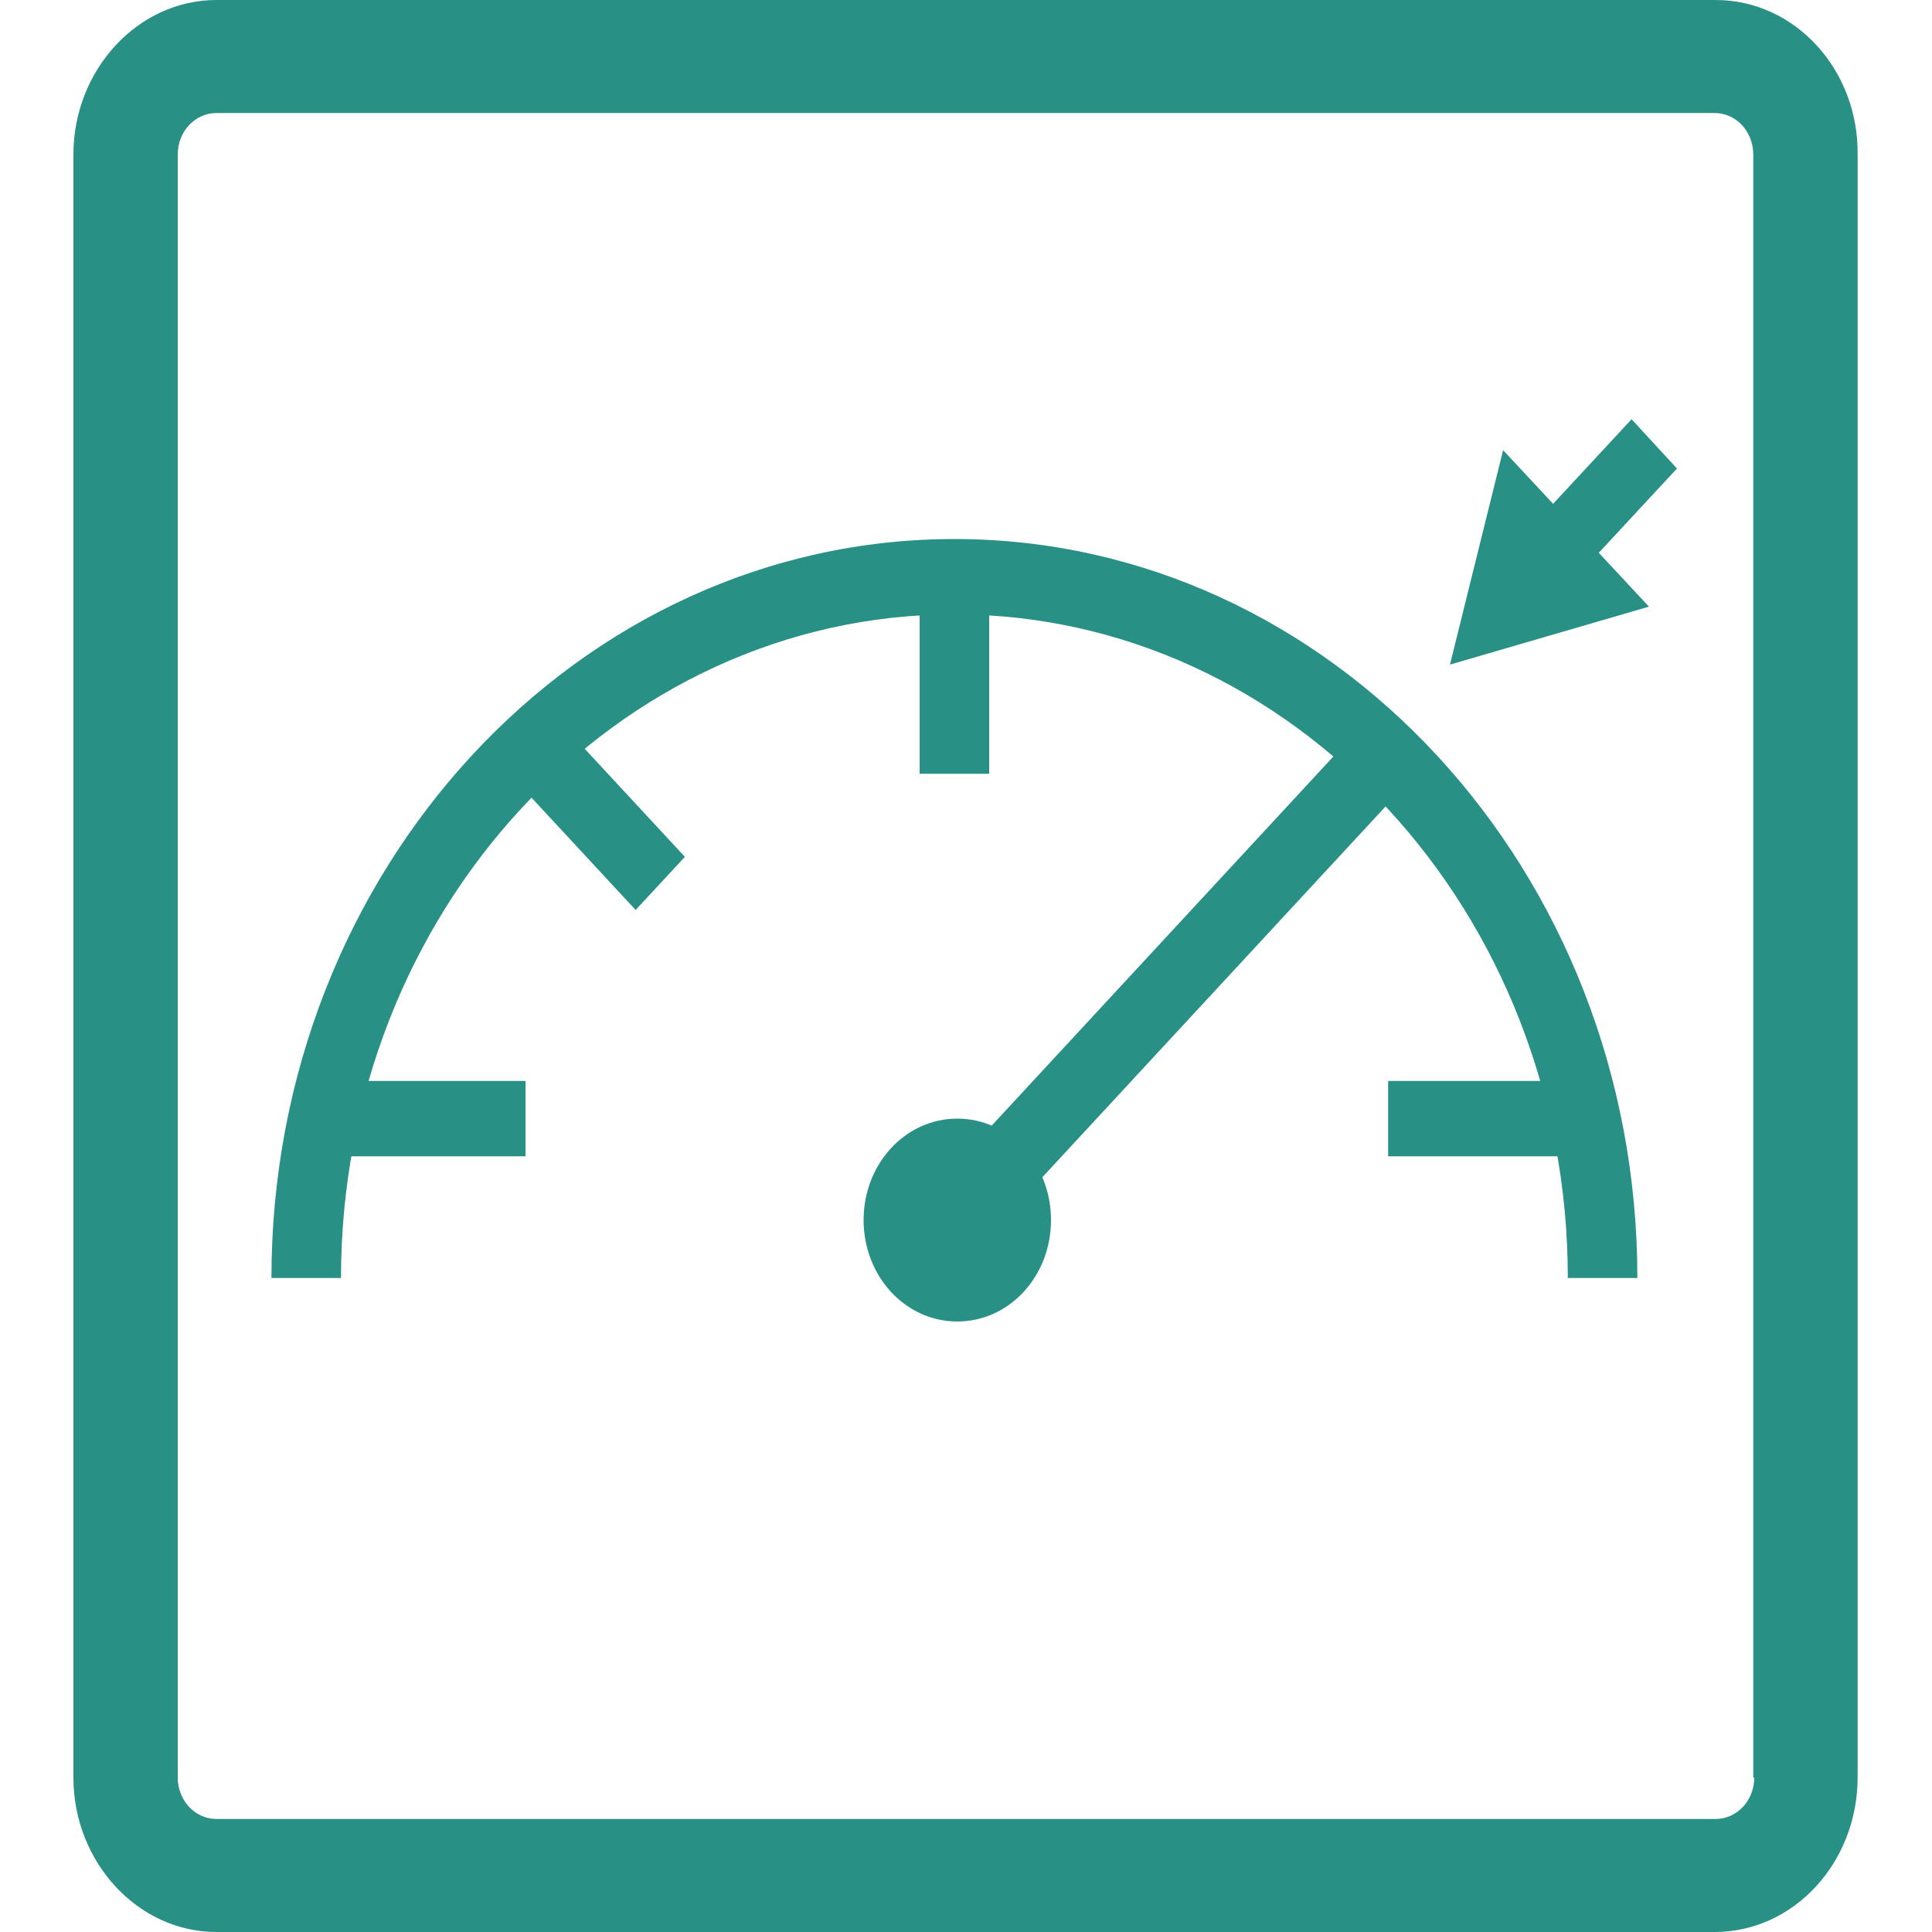
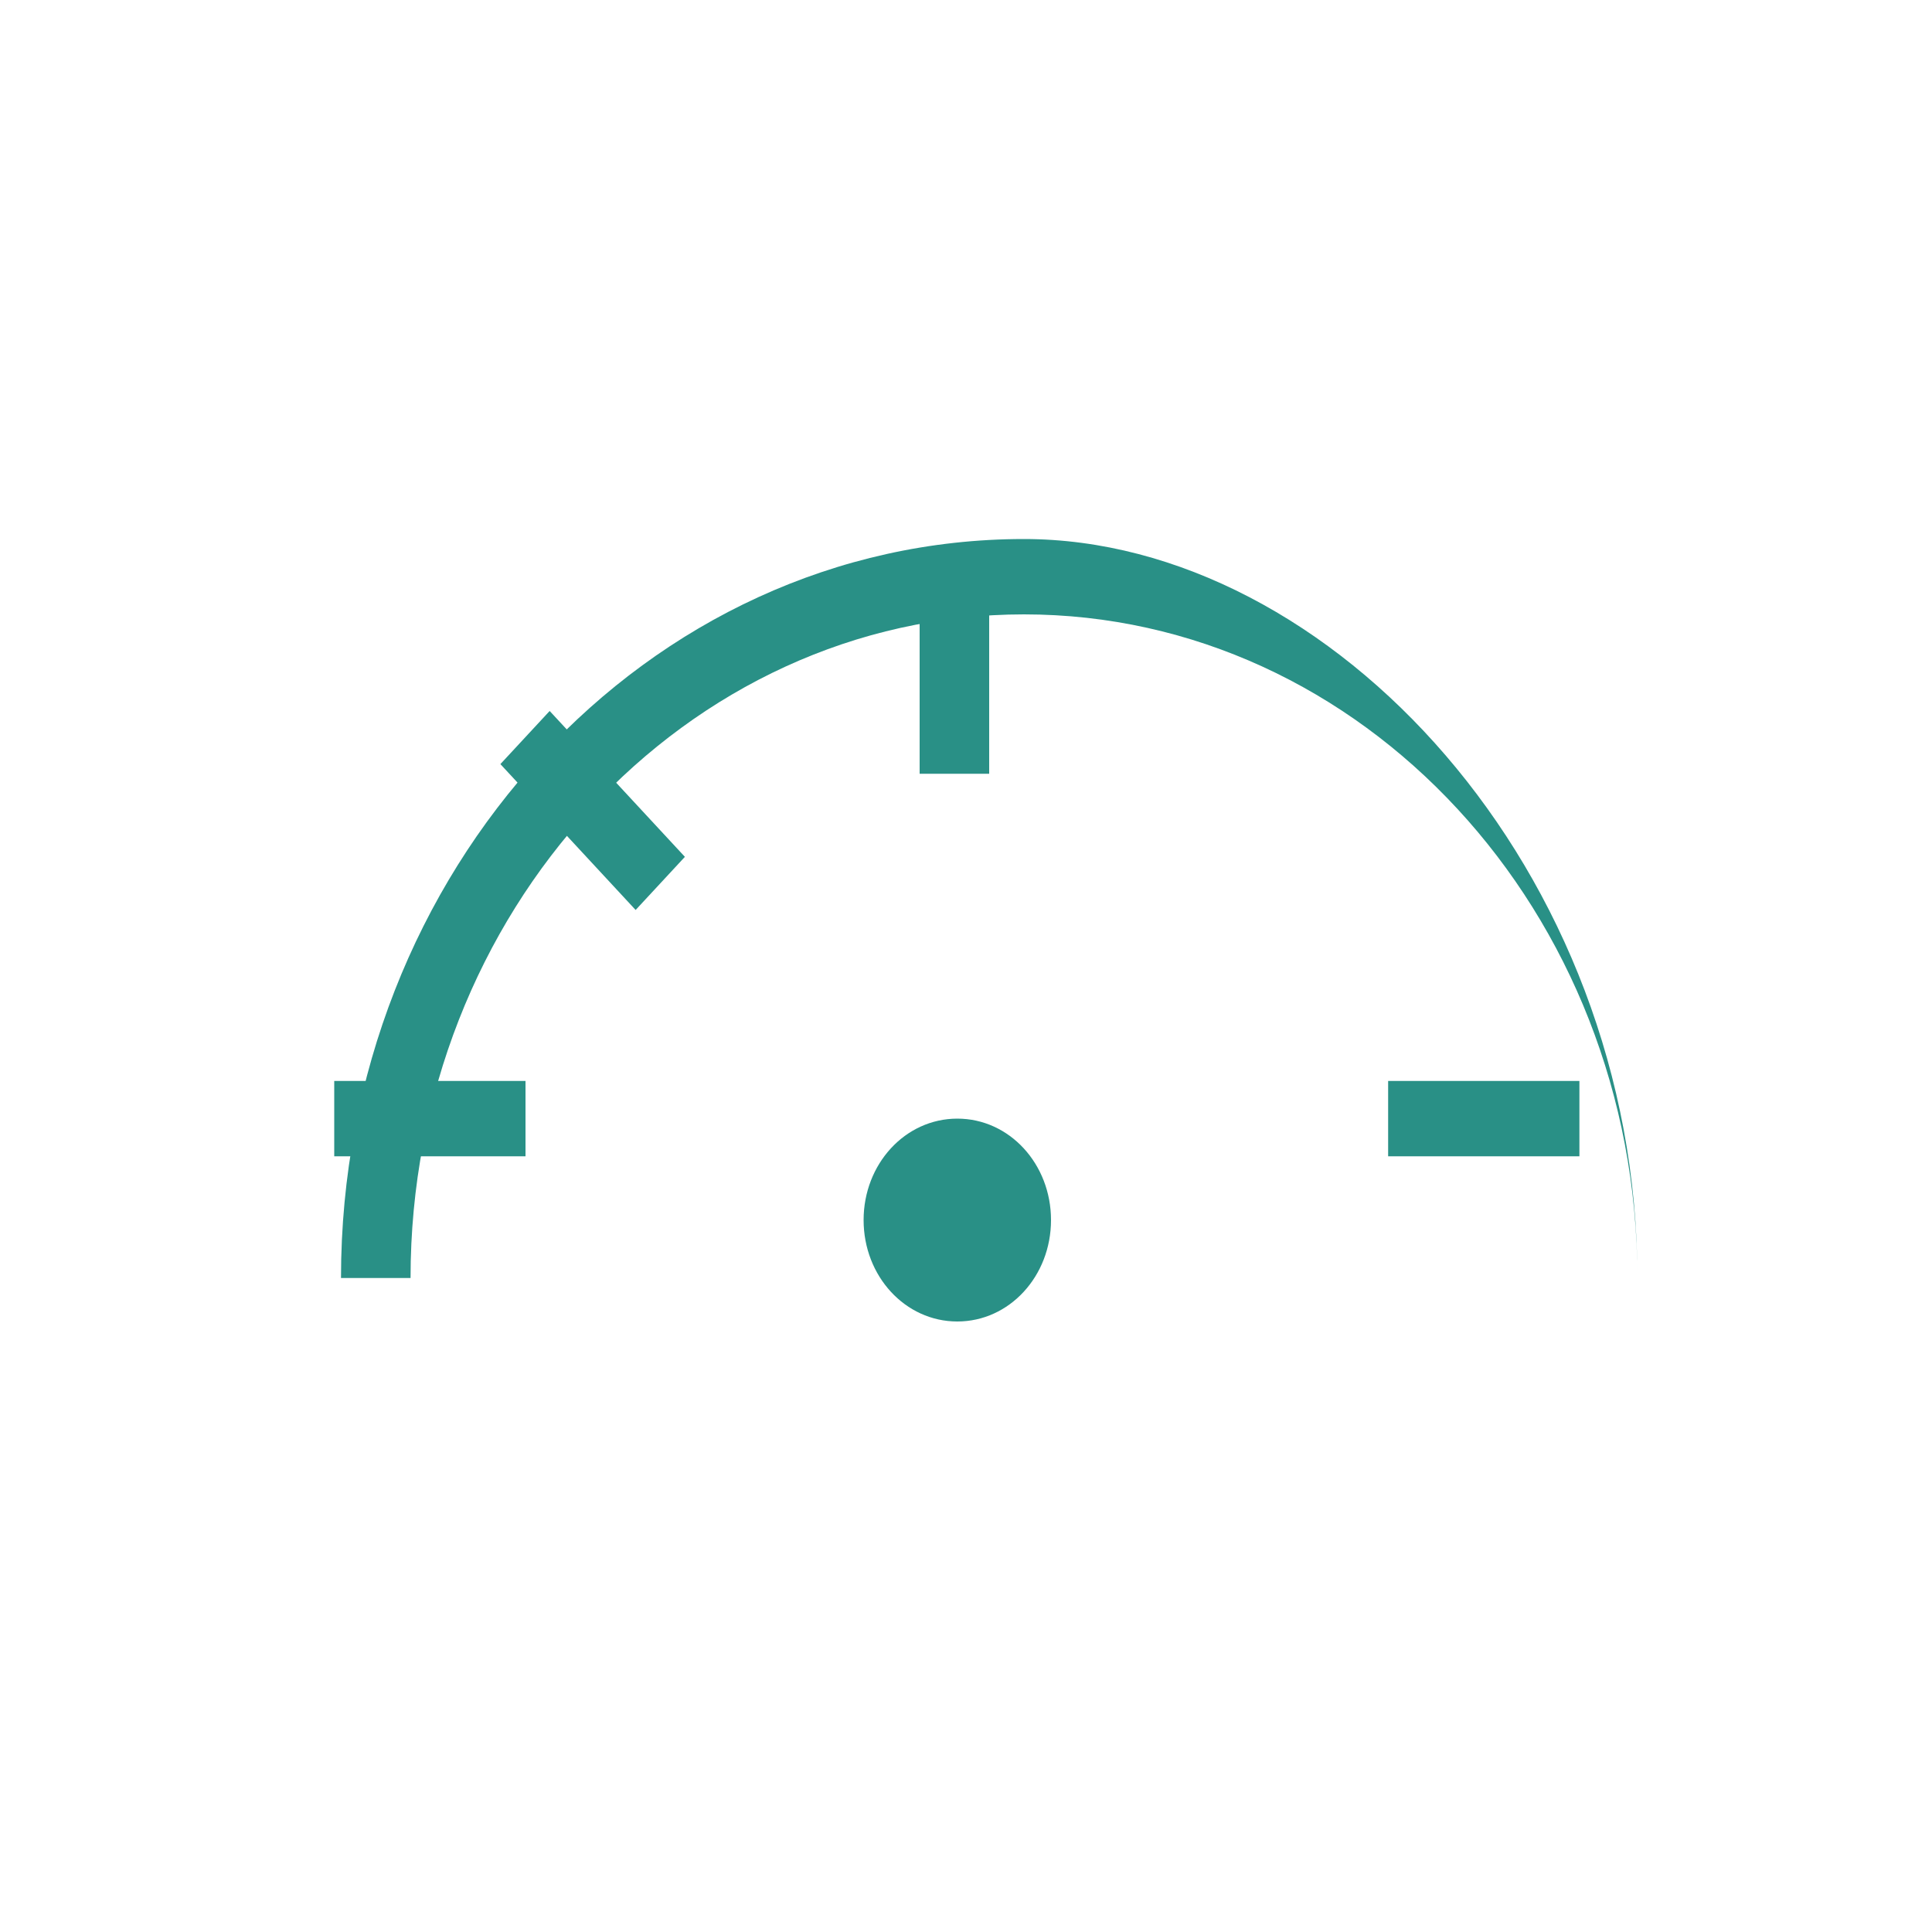
<svg xmlns="http://www.w3.org/2000/svg" version="1.1" id="Layer_1" x="0px" y="0px" viewBox="0 0 200 200" style="enable-background:new 0 0 200 200;" xml:space="preserve">
  <style type="text/css">
	.st0{fill:#299086;}
	.st1{fill:#00344D;}
	.st2{opacity:0.54;}
	.st3{clip-path:url(#SVGID_00000101812009903084473760000015669440443553556899_);}
	.st4{fill:#299086;stroke:#299086;stroke-width:2.687;stroke-miterlimit:10;}
	.st5{clip-path:url(#SVGID_00000106105321603741166490000003602402104397604752_);fill:#299086;}
	.st6{clip-path:url(#SVGID_00000157993507738950123910000005575197432570260875_);}
	.st7{fill-rule:evenodd;clip-rule:evenodd;fill:#299086;}
	.st8{clip-path:url(#SVGID_00000109734393206960400870000018081192741263664532_);}
</style>
  <g>
    <g>
      <g>
        <g>
-           <path class="st0" d="M177.6,0H22.4C14.3,0,7.6,7.2,7.6,16V184c0,8.8,6.7,16,14.8,16h155.1c8.2,0,14.8-7.2,14.8-16V16      C192.4,7.2,185.8,0,177.6,0z M181.6,184c0,2.4-1.8,4.3-4,4.3H22.4c-2.2,0-4-1.9-4-4.3V16c0-2.4,1.8-4.3,4-4.3h155.1      c2.2,0,4,1.9,4,4.3V184z" />
-         </g>
+           </g>
      </g>
    </g>
    <g>
      <g>
        <g>
          <g>
            <g>
              <line class="st0" x1="171.3" y1="45.9" x2="150.1" y2="68.8" />
            </g>
            <g>
              <g>
-                 <polygon class="st0" points="173.6,48.5 163.3,59.6 158.6,54.5 168.9,43.4        " />
-               </g>
+                 </g>
              <g>
                <g>
-                   <polygon class="st0" points="155.6,46.6 150.1,68.8 170.7,62.8         " />
-                 </g>
+                   </g>
              </g>
            </g>
          </g>
          <g>
-             <path class="st0" d="M169.5,132.3h-7.2c0-37.9-28.5-68.7-63.5-68.7c-35,0-63.5,30.8-63.5,68.7h-7.2c0-42.2,31.7-76.5,70.7-76.5       C137.8,55.8,169.5,90.1,169.5,132.3z" />
+             <path class="st0" d="M169.5,132.3c0-37.9-28.5-68.7-63.5-68.7c-35,0-63.5,30.8-63.5,68.7h-7.2c0-42.2,31.7-76.5,70.7-76.5       C137.8,55.8,169.5,90.1,169.5,132.3z" />
          </g>
          <g>
            <rect x="95.2" y="58.7" class="st0" width="7.2" height="21.4" />
          </g>
          <g>
-             <polygon class="st0" points="101.3,129 96.2,123.5 139.8,76.4 144.9,81.9      " />
-           </g>
+             </g>
          <g>
            <polygon class="st0" points="65.8,94.2 51.8,79.1 56.9,73.6 70.9,88.7      " />
          </g>
          <g>
            <rect x="34.6" y="111.9" class="st0" width="19.8" height="7.8" />
          </g>
          <g>
            <rect x="143.7" y="111.9" class="st0" width="19.8" height="7.8" />
          </g>
          <path class="st0" d="M108.8,126.3c0,5.8-4.3,10.5-9.7,10.5s-9.7-4.7-9.7-10.5c0-5.8,4.3-10.5,9.7-10.5S108.8,120.5,108.8,126.3z      " />
        </g>
      </g>
    </g>
  </g>
</svg>